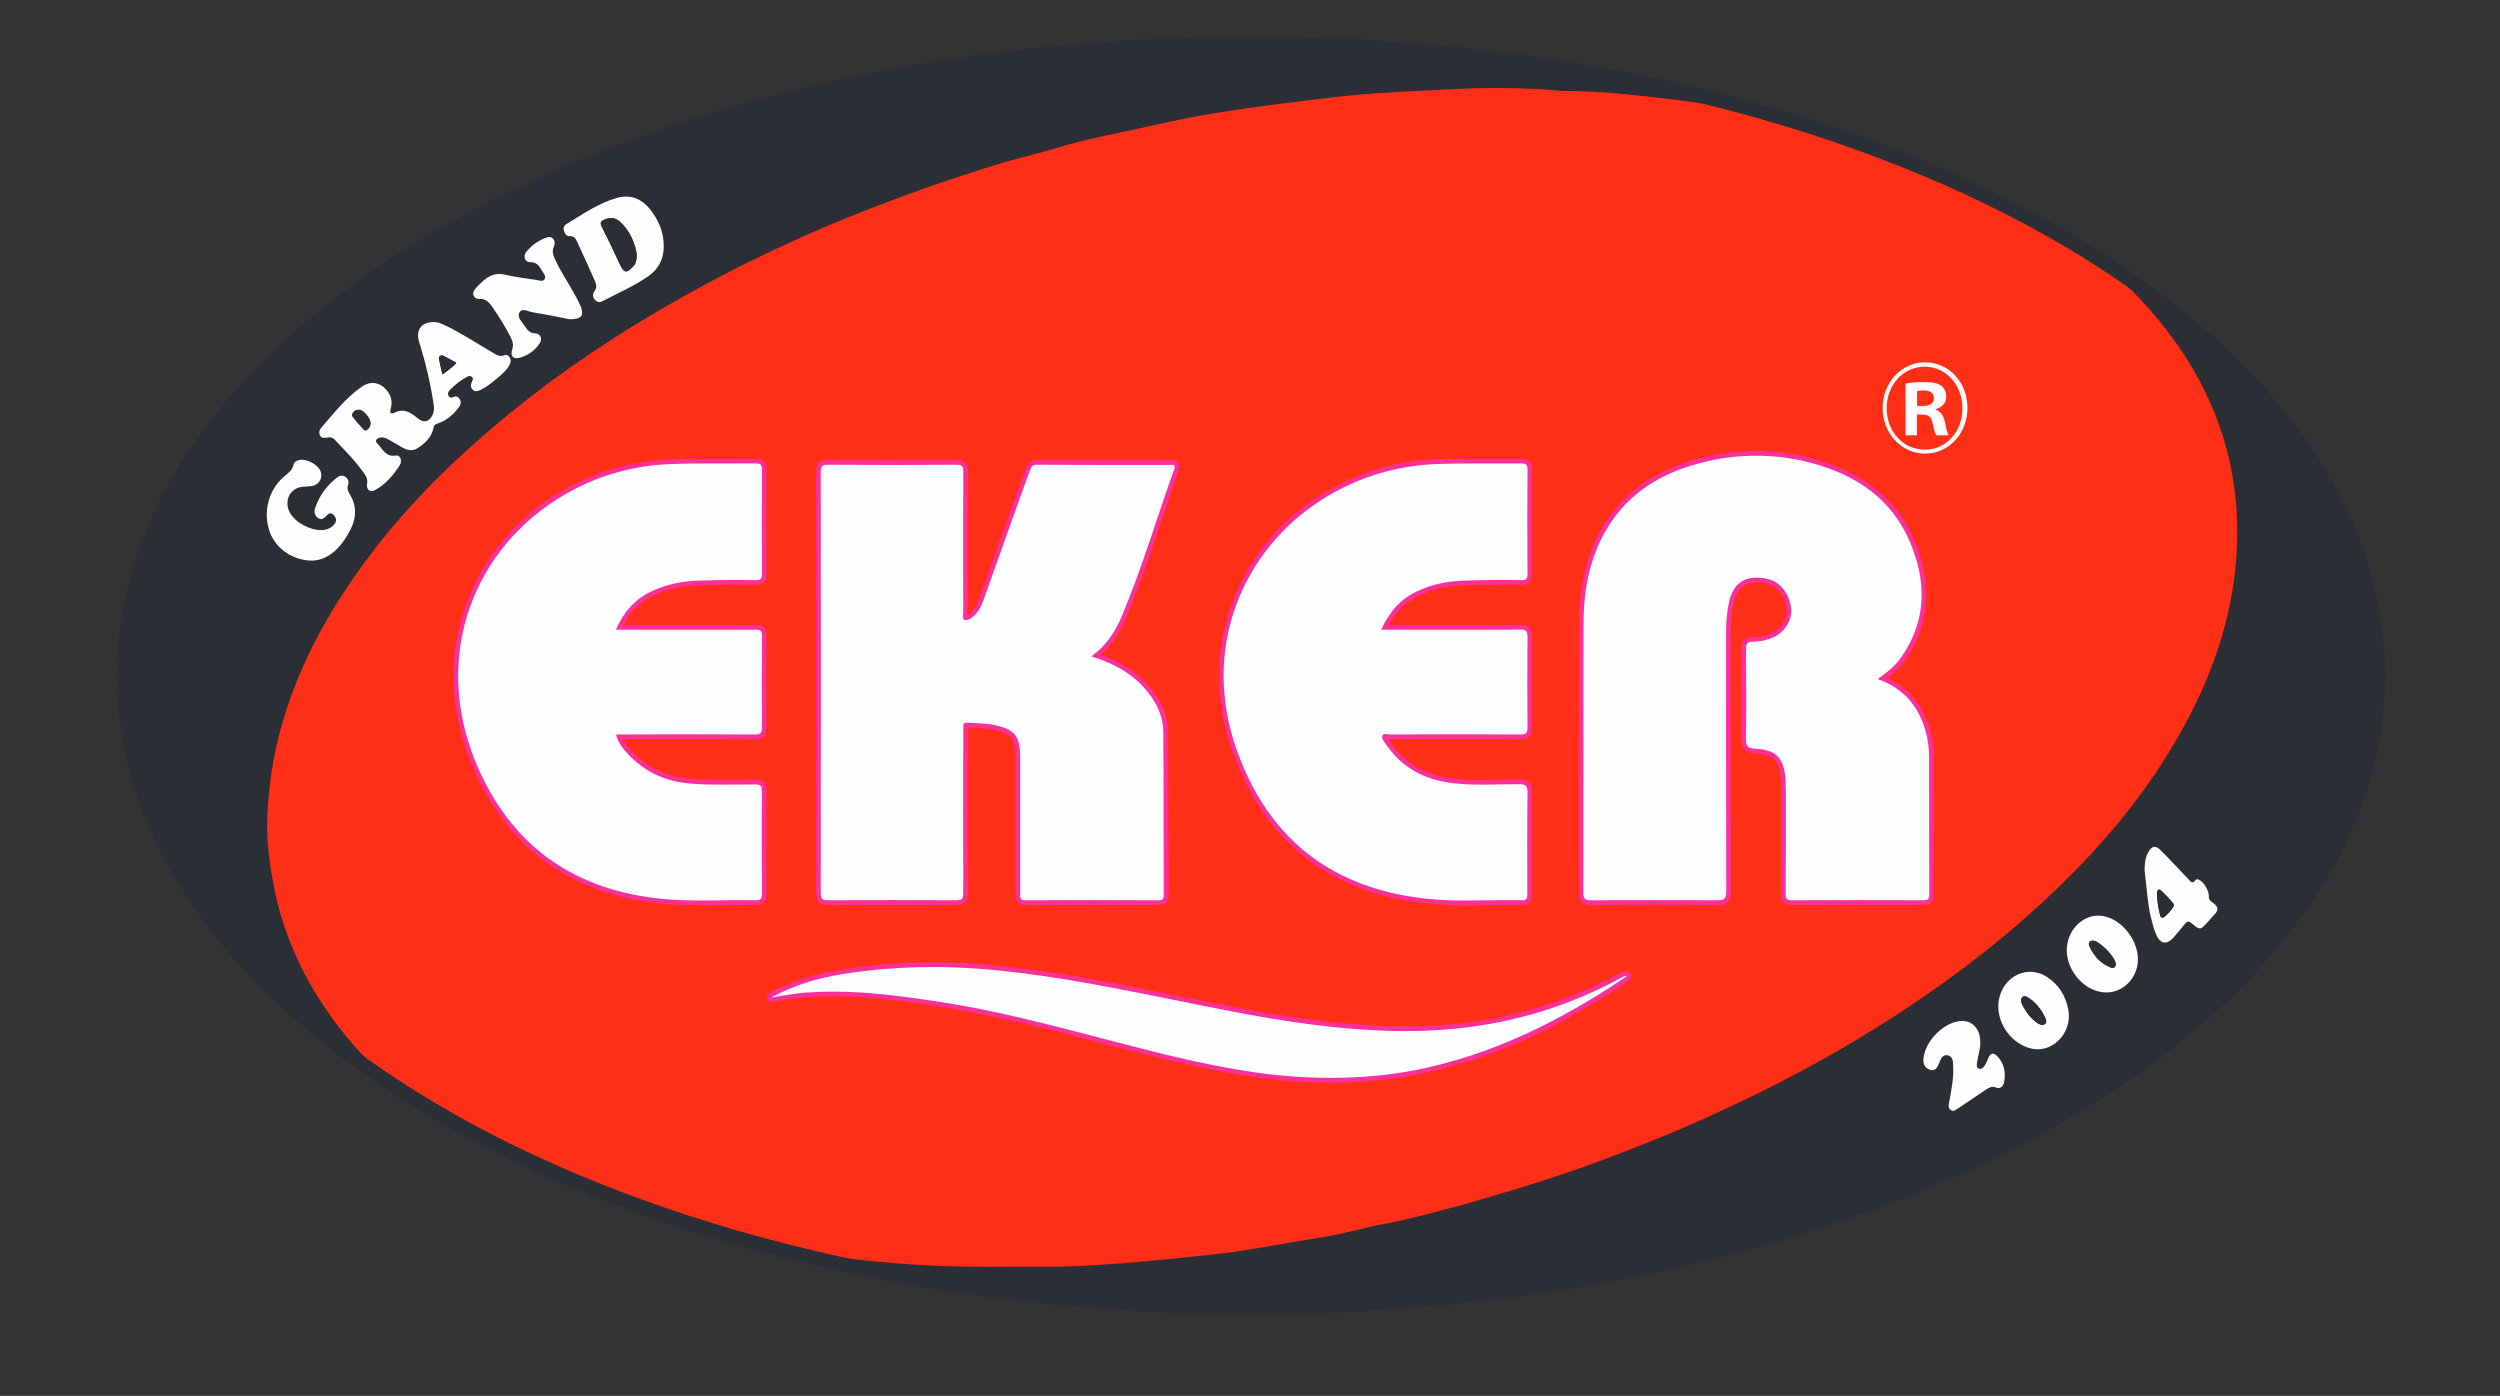
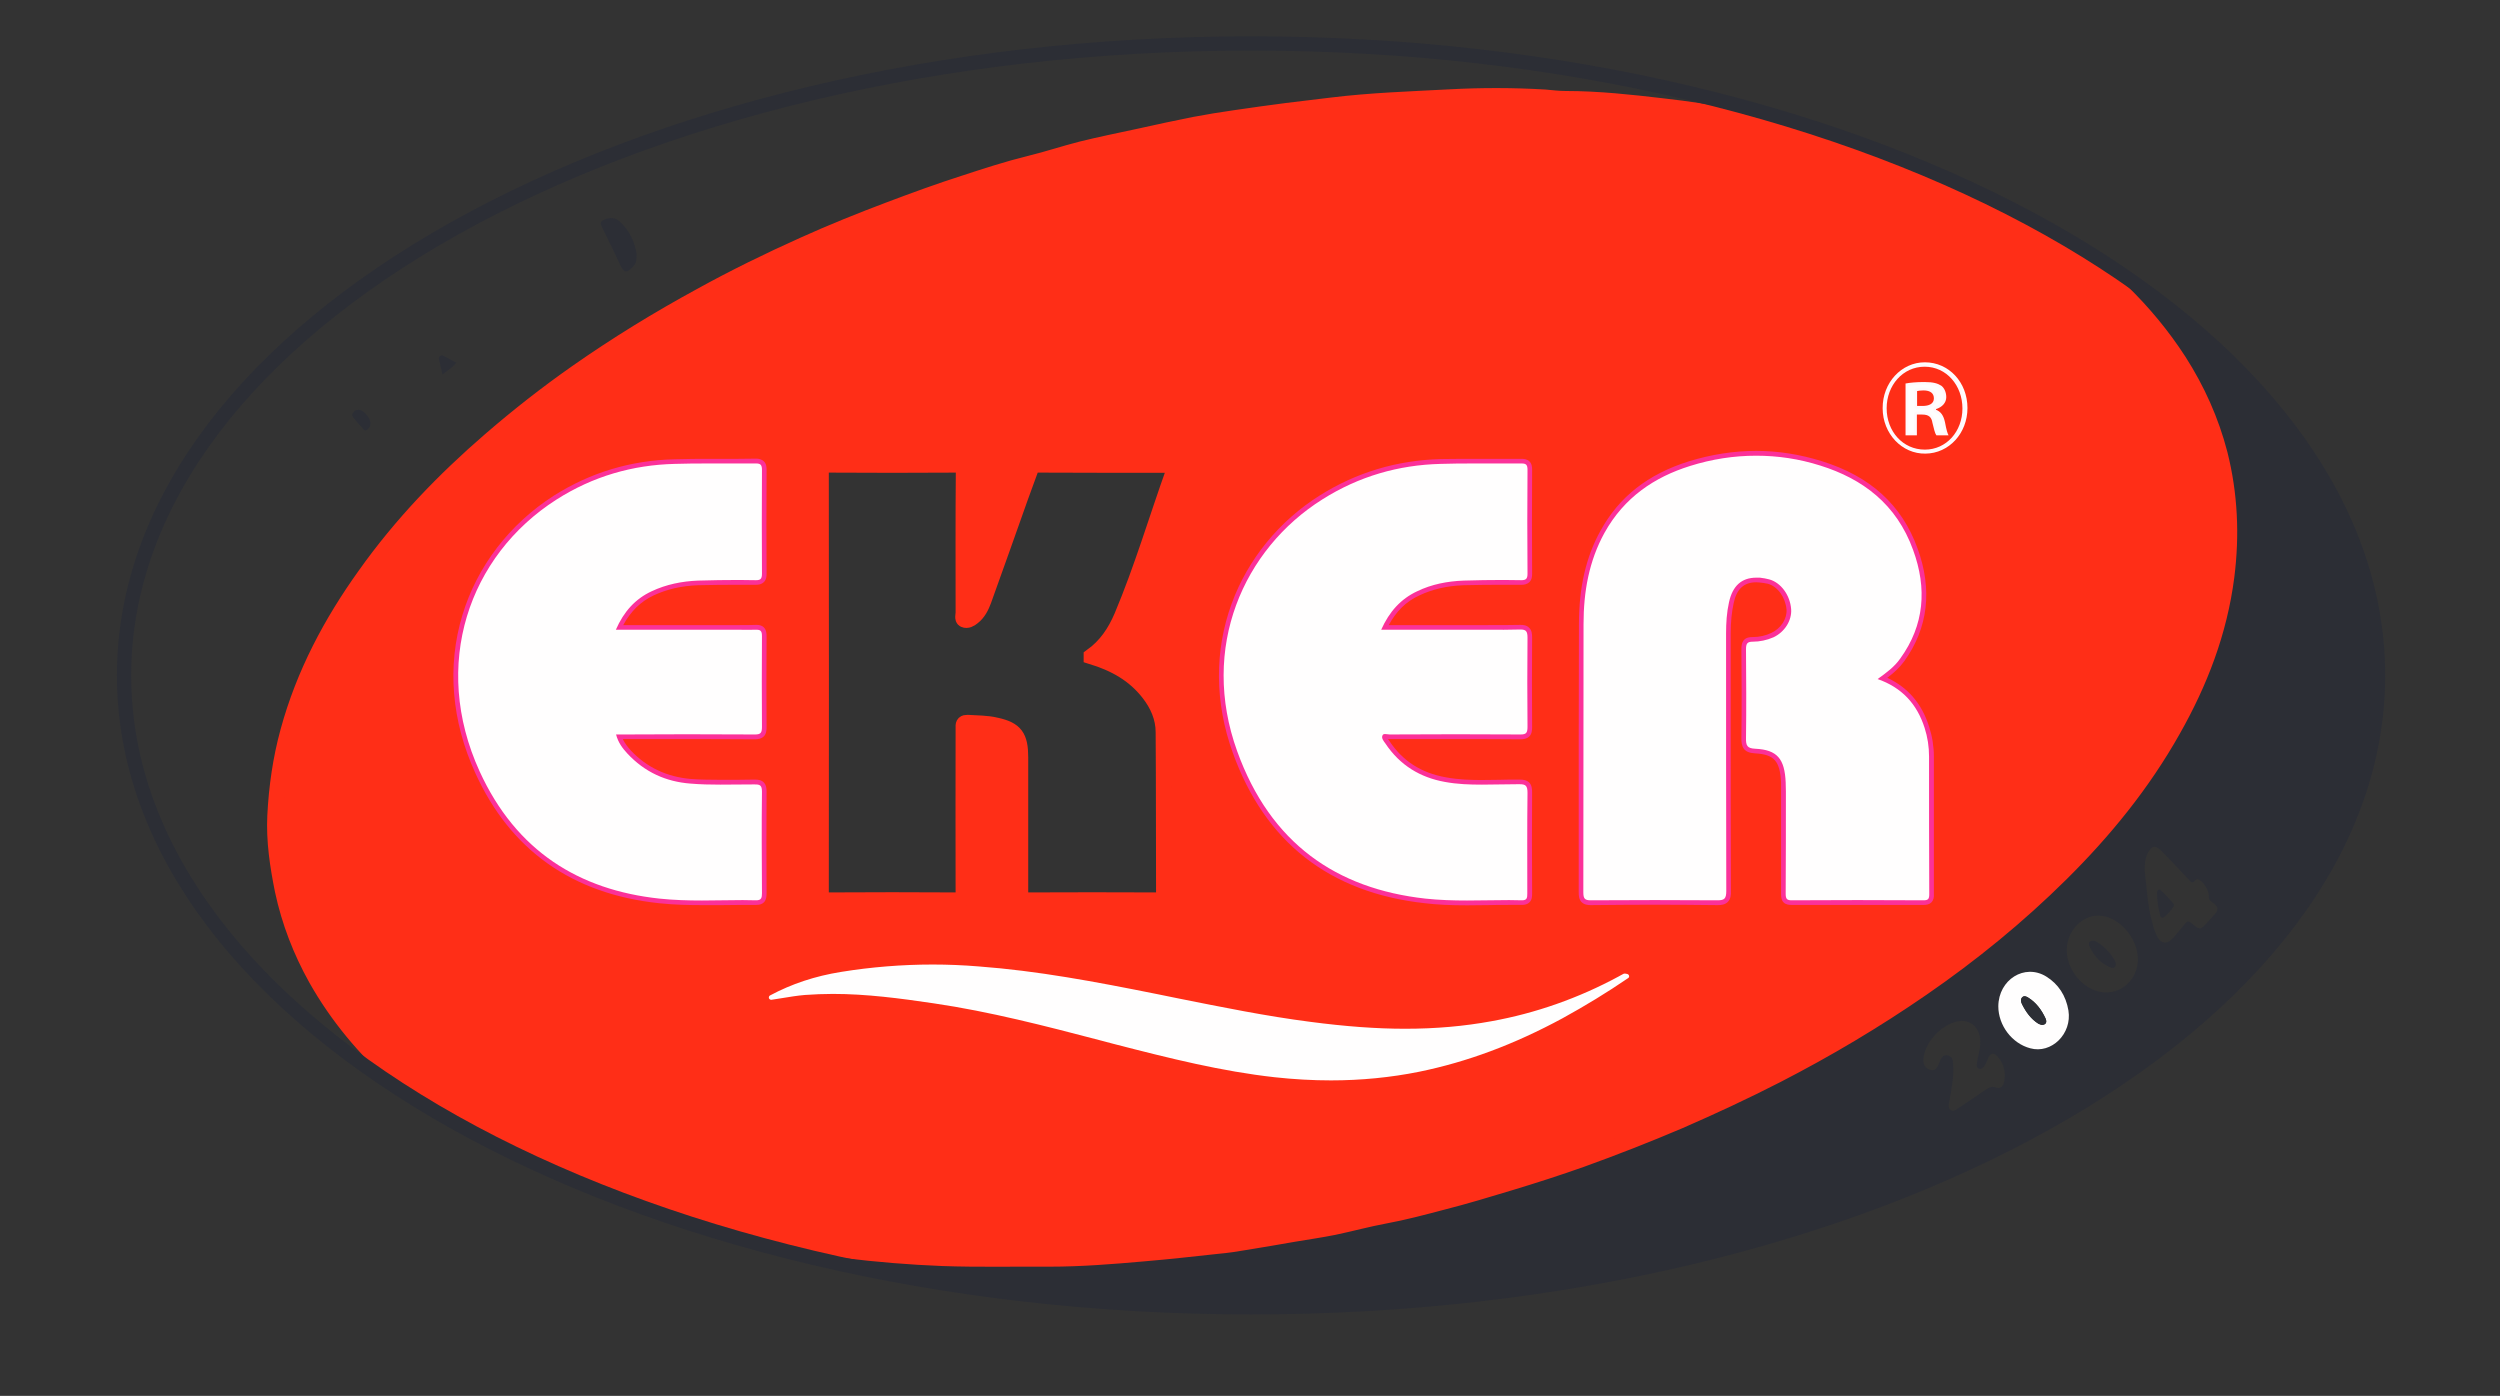
<svg xmlns="http://www.w3.org/2000/svg" version="1.2" viewBox="0 0 1191 665" width="1191" height="665">
  <rect x="0" y="0" width="1191" height="665" fill="#333333" stroke="none" />
  <title>eker logo-pdf</title>
  <defs>
    <clipPath clipPathUnits="userSpaceOnUse" id="cp1">
      <path d="m0 0h1191v665h-1191z" />
    </clipPath>
    <clipPath clipPathUnits="userSpaceOnUse" id="cp2">
      <path d="m59.12 321.75c0 166.26 240.37 301.03 536.88 301.03 296.51 0 536.88-134.77 536.88-301.03 0-166.25-240.37-301.03-536.88-301.03-296.51 0-536.88 134.78-536.88 301.03z" />
    </clipPath>
  </defs>
  <style>
		.s0 { fill: #fffefe } 
		.s1 { fill: #2c2e35 } 
		.s2 { fill: #ff2e17;stroke: #ff2e17;stroke-miterlimit:10;stroke-width: 7.5 } 
		.s3 { fill: #fb3199 } 
		.s4 { fill: #ff2e17 } 
		.s5 { fill: #fff9fc } 
		.s6 { fill: none;stroke: #2c2e35;stroke-miterlimit:10;stroke-width: 6.8 } 
	</style>
  <g id="Page 1" clip-path="url(#cp1)">
    <g id="Mask" clip-path="url(#cp2)">
      <path id="Path 2" class="s0" d="m573.2 625.2c-170.5 0-340.9 0-511.4 0.1-2.5 0-3.1-0.7-3.1-3.4q0.1-298.8 0-597.6c0-2.8 0.6-3.4 3.1-3.4 184.1 0.1 368.2 0.1 552.2 0.1-1 1.2-2.3 0.5-3.5 0.5-43.6-0.7-87.2 1.6-130.6 7-29.1 3.6-58.1 8.6-86.7 15.2-52.7 12.2-104.1 29.2-153.1 53.6-42.1 21-81.5 46.6-115.3 81.2-21.3 21.8-39.2 46.3-51.4 75.3-13.7 32.5-17.8 66.4-11.2 101.6 5.6 29.6 18.1 55.7 35 79.4 21.7 30.4 48.5 54.5 78 75.5 17.9 12.8 36.8 23.8 56 34.2 1.6 0 2.5 1.4 3.8 2 13.7 6.6 27.3 13.5 41.4 19.1 7.8 3 15.4 6.5 23.4 8.7 6 3 12.3 4.8 18.5 6.9 37.2 12.7 75.2 22.2 113.6 29.2 24.9 4.5 50 7.9 75.1 10.3 21.5 2 43 3.3 64.5 3.8 0.6 0 1.4-0.3 1.7 0.7zm45.6-604.2c170.9 0 341.8 0 512.7-0.1 2.6 0 3.2 0.6 3.2 3.4q-0.1 298.8 0 597.6c0 2.7-0.6 3.4-3.2 3.4-170.9-0.1-341.8-0.1-512.7-0.1 0.8-1.4 2-0.7 3.1-0.7 24.1-0.6 48.2-2.1 72.2-4.6 30.9-3.2 61.6-7.9 92.1-14.4 46.8-9.9 92.5-23.6 136.8-42.7 43.5-18.6 84.7-41.7 121.7-72.9 27.4-23.2 51.4-49.7 68.4-82.8 22.5-43.8 27.7-89.6 12.7-137.5-10.5-33.2-29.1-60.9-51.9-85.5-30.8-33.2-67-58.2-105.8-79.1-0.6-0.3-1.2-0.7-1.9-0.4-3.5-2-6.9-4.2-10.5-6-18.4-9.4-36.9-18.2-56.5-24.2-2.9-0.9-5.6-2.6-8.7-3.1-0.1-1.7-1.6-1.5-2.5-1.8-11.9-4-23.7-8.2-35.6-11.8-33.5-10.2-67.4-18-101.7-23.7q-36.1-6.1-72.5-9.2c-19.1-1.7-38.2-2.8-57.4-3.1-0.7 0-1.6 0.5-2-0.7z" />
      <path id="Path 3" fill-rule="evenodd" class="s1" d="m966.2 104.6c0.7-0.3 1.3 0.1 1.9 0.4 38.8 20.9 75 45.9 105.8 79.1 22.8 24.6 41.4 52.3 51.9 85.5 15 47.9 9.8 93.7-12.7 137.5-17 33.1-41 59.6-68.4 82.8-37 31.2-78.2 54.3-121.7 72.9-44.3 19.1-90 32.8-136.8 42.7-30.5 6.5-61.2 11.2-92.1 14.4-24 2.5-48.1 4-72.3 4.6-1 0-2.2-0.7-3 0.7h-6.8c-0.3-0.5-0.7-0.5-1.1-0.5q-14.6 0-29.1-0.1c-0.4 0-0.9 0.1-1.1 0.6h-7.5c-0.3-1-1.1-0.7-1.7-0.7-21.5-0.5-43-1.8-64.5-3.8-25.1-2.4-50.2-5.8-75.1-10.3-38.4-7-76.4-16.5-113.6-29.2-6.2-2.1-12.5-3.9-18.5-6.9 2.2 0.4 4.4 0.7 6.6 1.4 6.8 2.3 13.8 4.4 20.7 6.2 7.1 1.8 14.4 3 21.5 4.8 9.1 2.4 18.3 3.9 27.6 5.4 8.7 1.3 17.4 2.4 26.2 3.5 15.5 1.9 31.1 3.2 46.7 3.8 17 0.6 34 0.2 51 0.3 14.9 0 29.7-1.2 44.5-2.5 11.8-1 23.6-2.3 35.4-3.6 4.6-0.4 9.2-1.1 13.8-1.9 7.5-1.2 14.9-2.5 22.4-3.8 6.4-1.1 12.9-2 19.3-3.3 8.1-1.7 16.1-3.9 24.2-5.4 9.2-1.7 18.2-4.1 27.3-6.5 11-2.8 21.9-6.1 32.8-9.4 11.2-3.4 22.4-7 33.4-10.9 15.8-5.7 31.4-11.8 46.9-18.4 15.6-6.8 31.1-14 46.3-21.8 23.9-12.3 47-26 69.3-41.4 23.5-16.2 45.6-34.2 66.1-54.5 20.6-20.4 38.9-42.8 53.4-68.6 12.8-22.6 22.1-46.6 25.5-73.1 2.5-19.7 1.6-39.2-3.2-58.3-4.1-15.9-10.8-30.7-19.5-44.3-15.8-24.5-36.2-43.4-59.4-59.1-4.2-2.7-8.8-4.6-12.4-8.3zm55.5 310.1c0.5 4 0.9 8.5 1.4 12.9 0.4 3 0.8 6.1 1.5 9 0.7 2.9 1.4 5.9 2.6 8.6 2 4.6 5 5 8.2 1.5 1.9-2.2 3.9-4.5 5.7-6.8 1-1.1 1.6-1.2 2.8-0.2 4.3 3.6 4.3 3.5 8.1-0.7 1.1-1.1 2-2.4 3.1-3.5 1.8-1.8 1.7-3.4-0.3-5-1-0.9-2.6-1.4-2.5-3.3 0.2-2.8-2.5-7.2-4.9-8.2-0.6-0.3-1.1-0.1-1.5 0.3-1.4 2-2.3 0.7-3.4-0.5-4.3-4.5-8.5-9.1-12.9-13.5-2.7-2.8-4.6-2.4-6.4 1.1-1.2 2.4-1.5 5.1-1.5 8.3zm-3.2 42.5c0.1-10.4-9.2-20.8-18.6-21-8.2-0.1-15.1 7.2-15.3 16.2-0.1 10.4 8.9 20.3 18.6 20.4 8.3 0.2 15.2-6.9 15.3-15.6zm-66.5 22.2c0 9.1 6.5 17.7 15.2 20 10.1 2.8 20-6.9 18.2-18-1.2-7.1-4.8-12.6-10.6-16.2-10.3-6.3-22.7 1.5-22.8 14.2zm-8.6 17.2c0.1-6.3-3.8-10.6-9.4-10.2-7.8 0.6-16.6 9.2-17.6 17.4-0.4 2.6 0.3 4.9 2.9 5.8 2.6 0.9 3.6-0.9 4.5-3.1 0.8-2 1.6-4.4 4.3-3.7 2.5 0.7 2.3 3.3 2.4 5.4 0.3 5.5-0.9 10.9-1.8 16.3-0.3 1.5-0.9 3.2 0.6 4.3 1.4 1 2.6-0.2 3.7-0.9 4.4-2.9 8.8-5.9 13.2-8.9 1.5-0.9 2.8-1.7 4.7-0.9 2.2 0.9 3.5-0.8 3.9-2.9 0.8-4.4-0.1-8.5-3.1-11.8-2-2.2-3.5-1.8-4.6 0.9-0.5 1.1-0.9 2.2-1.5 3.2-0.7 1-1.6 2.1-2.8 1.6-1.4-0.5-1.1-2-0.9-3.2 0.4-3.1 1.6-6.1 1.5-9.3z" />
-       <path id="Path 4" fill-rule="evenodd" class="s1" d="m618.8 21c0.4 1.2 1.3 0.7 2 0.7 19.2 0.3 38.3 1.4 57.4 3.1q36.4 3.1 72.5 9.2c34.3 5.7 68.2 13.5 101.7 23.7 11.9 3.6 23.7 7.8 35.6 11.8 0.9 0.3 2.4 0.1 2.5 1.8-1.2-0.3-2.5-0.4-3.6-0.8-11.5-4.2-23.4-6.9-35.2-9.7-8.4-2-16.8-3.4-25.3-5-11.3-2.2-22.7-3.9-34.2-5.2-15.4-1.8-30.8-3.5-46.4-3.5-3.2 0-6.5-0.4-9.8-0.7-15.1-0.9-30.2-0.9-45.2-0.1-18.8 1-37.6 1.6-56.3 3.9-7.1 0.9-14.3 1.7-21.5 2.6q-12.3 1.6-24.5 3.4c-6.5 0.9-13 2-19.4 3.2-8.7 1.7-17.3 3.6-25.9 5.5-9.3 2-18.7 3.9-28 6.2-8.2 2.1-16.3 4.8-24.5 6.8-10.6 2.6-21 6-31.4 9.4-11.9 3.8-23.6 8.1-35.3 12.5-13.8 5.2-27.5 10.7-41 16.8-16.7 7.5-33.1 15.5-49.2 24.4-20.2 11-39.8 23-58.8 36.3-14.3 10-28.1 20.8-41.4 32.3-22.1 19.1-42.4 40.1-59.7 64.5-16.1 22.5-29.1 46.8-36.6 74.3-3.6 13.1-5.5 26.5-6.2 40.1-0.6 12 1.2 23.9 3.6 35.8 3.2 14.9 8.6 28.8 15.9 41.9 10.2 18.1 23.2 33.5 38.3 47 12.7 11.2 26.3 20.9 40.8 29.3 0.8 0.4 1.7 0.6 1.5 2-19.2-10.4-38.1-21.4-56-34.2-29.5-21-56.3-45.1-78-75.5-16.9-23.7-29.4-49.8-35-79.4-6.6-35.2-2.5-69.1 11.2-101.6 12.2-29 30.1-53.5 51.4-75.3 33.8-34.6 73.2-60.2 115.3-81.2 49.1-24.4 100.4-41.4 153.1-53.6 28.6-6.6 57.6-11.6 86.7-15.2 43.4-5.4 87-7.7 130.6-7 1.2 0 2.5 0.7 3.5-0.5zm-347.4 131.1c5.7 0 6.9-1.8 5.3-6-0.7-1.9-1.7-3.7-2.7-5.4-3.1-5.8-6.8-11.2-9.6-17.2-0.9-2-1.5-3.8-0.4-6.2 1.1-2.4-0.8-5-3.1-4.3-4 1.2-7.4 3.7-10.1 7-1.7 2-0.6 5 1.7 4.9 3.3-0.2 4.6 1.9 5.9 4.4 0.6 1.1 1.8 2.2 1.1 3.6-0.9 1.5-2.5 0.7-3.8 0.5-5.1-0.8-10.3-1.4-15.4-2.6-6.2-1.4-10 2.7-13.8 6.7-2 2.3-0.8 5.1 2.1 4.9 2.7-0.1 4.2 1.4 5.6 3.3 3.4 4.8 6.5 9.7 9.1 15 0.9 1.8 1.5 3.5 0.8 5.8-1 3 0.4 4.7 3.2 4 4-1 7.4-3.3 9.8-6.8 1.5-2.3 0.4-4.8-2.2-4.9-2.3-0.1-3.6-1.5-4.6-3.2-1.4-2.1-4.2-4.3-2.8-6.8 1.3-2.2 4.3-0.4 6.4 0 6.3 1 12.7 2.3 17.5 3.3zm44.8-34.2c0.1-6.6-1.9-11.6-4.9-16.1-4.2-6.3-9.9-9.5-17.1-7.6-8.8 2.4-16.4 7.8-24.3 12.5-1 0.6-1.7 1.8-1.2 3.1 0.4 1.5 1.1 2.8 2.8 2.7 1.9-0.1 2.9 1.2 3.6 2.8 2.8 6.1 5.5 12.2 8.3 18.3 0.8 1.8 1.1 3.4-0.1 5.1-0.9 1.3-1 2.8 0.1 4 1 1.2 2.2 1.5 3.6 0.8 7.4-3.9 15.1-7.2 22-12 4.9-3.4 7.2-8.3 7.2-13.6zm-160.3 90.6c1.2-0.4 2.5-0.2 3.6 0.9 5 5.3 10.2 10.4 14.4 16.6 0.9 1.3 1.3 2.5 1 4.3-0.5 3 1.4 4.5 3.9 3.1 4.9-2.7 8.7-7 11.7-11.9 1.4-2.1 0.1-4.9-2-4.5-4.6 0.9-6.2-3.1-8.7-5.7-1.5-1.4-0.3-2.3 1-2.8 1.4-0.4 2.8 0 4 0.7 2.4 1.3 4.7 2.8 7.2 4.1 2.3 1.3 4.8 1.7 7.1 0.1 3.5-2.3 6.6-5.2 7.6-9.8 0.2-1.3 0.8-1.5 1.9-1.9 4.1-1.3 7.4-4.1 10.1-7.7 0.8-1.1 1.1-2.5 0.4-3.7-0.6-1.3-1.7-1.8-3.2-1.1-0.8 0.4-1.8 0.4-2.3-0.8-0.5-1.2 0.2-2.1 1-2.8 2.3-2.5 5-4.5 7.9-6.1 0.7-0.4 1.6-0.6 2.3 0 0.9 0.7 0.5 1.5 0.1 2.2-0.7 1.5-0.9 2.8 0.4 4 1.3 1.2 2.7 0.5 3.8 0 3-1.5 5.7-3.7 8.2-5.9 2-1.7 4.2-3.4 5.5-5.9 0.6-1.2 0.8-2.4 0.2-3.5-0.6-1-1.6-1.6-2.7-1.2-2.2 1-3.9-0.2-5.7-1.3-7.3-4.3-14.4-9-22.1-12.7-2.3-1.1-4.6-2.1-7.2-1.7-5.1 0.6-7.2 4.4-5.6 9.5 3.1 9.9 5.5 20 7 30.4 0.4 2.6-0.6 5.1-2.2 6.5-2 1.7-4.2 0.5-6.2-1.2-3-2.5-6.3-4.2-10.3-2.1-1.5 0.8-2.5 0.3-1.9-1.7 1.4-4.5-0.2-7.9-3.5-10.6-3.4-2.7-7.2-2.3-10.5 0.1-7.3 5.2-13 12.4-18.9 19.2-0.8 1-1.5 2.3-0.8 3.7 0.8 1.6 2.1 1.3 3.5 1.2zm-7.1 58.6c8.1-0.4 14-6.5 18.4-15.1 2.8-5.6 2.7-11.2-0.5-16.6-0.8-1.4-1.5-2.7-0.9-4.4 0.6-1.4 0.2-2.7-0.9-3.6-1.3-1.1-2.8-1-4.1 0-5 3.7-8.6 8.6-10.6 14.7-0.6 1.6-0.4 3.4 1.2 4.6 1.6 1.1 2.9 0.4 4-0.8 1.3-1.4 2.5-2.1 3.9-0.2 1.5 1.9 0.8 3.3-0.6 4.7q-1.6 1.5-3.6 1.9c-5.5 1.3-14-2.8-16.9-7.9-3.2-5.6-0.1-12 6-12.5 1.7-0.2 3.4-0.1 5-0.5 3.3-0.9 4.8-4.5 3.4-7.4-1.5-2.9-6.6-5.5-9.7-4.9-1.3 0.2-2.7 0.7-2.9 2.1-0.6 3-2.8 4.3-4.8 5.9-7.1 6.3-9.9 16.6-6.9 25.7 2.7 8.2 10.7 14.2 20.5 14.3z" />
      <path id="Path 5" fill-rule="evenodd" class="s2" d="m231.2 544.5c0.2-1.4-0.7-1.6-1.5-2-14.5-8.4-28.1-18.1-40.8-29.3-15.1-13.5-28.1-28.9-38.3-47-7.3-13.1-12.7-27-15.9-41.9-2.4-11.9-4.2-23.8-3.6-35.8 0.7-13.6 2.6-27 6.2-40.1 7.5-27.5 20.5-51.8 36.6-74.3 17.3-24.4 37.6-45.4 59.7-64.5 13.3-11.5 27.1-22.3 41.4-32.3 19-13.3 38.6-25.3 58.8-36.3 16.1-8.9 32.5-16.9 49.2-24.4 13.5-6.1 27.2-11.6 41-16.8 11.7-4.4 23.4-8.7 35.3-12.5 10.4-3.4 20.8-6.8 31.4-9.4 8.2-2 16.3-4.7 24.5-6.8 9.3-2.3 18.7-4.2 28-6.2 8.6-1.9 17.2-3.8 25.9-5.5 6.4-1.2 12.9-2.3 19.4-3.2q12.2-1.8 24.5-3.4c7.2-0.9 14.4-1.7 21.5-2.6 18.7-2.3 37.5-2.9 56.3-3.9 15-0.8 30.1-0.8 45.2 0.1 3.3 0.3 6.6 0.7 9.8 0.7 15.6 0 31 1.7 46.4 3.5 11.5 1.3 22.9 3 34.2 5.2 8.5 1.6 16.9 3 25.3 5 11.8 2.8 23.7 5.5 35.2 9.7 1.1 0.4 2.4 0.5 3.6 0.8 3.1 0.5 5.8 2.2 8.7 3.1 19.6 6 38.1 14.8 56.5 24.2 3.6 1.8 7 4 10.5 6 3.6 3.7 8.2 5.6 12.4 8.3 23.2 15.7 43.6 34.7 59.4 59.1 8.7 13.6 15.4 28.4 19.5 44.3 4.8 19.1 5.7 38.6 3.2 58.3-3.4 26.5-12.7 50.5-25.5 73.1-14.5 25.8-32.8 48.2-53.4 68.6-20.5 20.3-42.6 38.3-66.1 54.5-22.3 15.4-45.4 29.1-69.3 41.4-15.2 7.8-30.7 15-46.3 21.8-15.5 6.6-31.1 12.7-46.9 18.4-11 3.9-22.2 7.5-33.4 10.9-10.9 3.3-21.8 6.6-32.8 9.4-9.1 2.4-18.1 4.8-27.3 6.5-8.1 1.5-16.1 3.7-24.2 5.4-6.4 1.3-12.9 2.2-19.3 3.3-7.5 1.3-14.9 2.6-22.4 3.8-4.6 0.8-9.2 1.5-13.8 1.9-11.8 1.3-23.6 2.6-35.4 3.6-14.8 1.3-29.6 2.5-44.5 2.5-17-0.1-34 0.3-51-0.3-15.6-0.6-31.2-1.9-46.7-3.8-8.8-1.1-17.5-2.2-26.2-3.5-9.3-1.5-18.5-3-27.6-5.4-7.1-1.8-14.4-3-21.5-4.8q-10.4-2.7-20.7-6.2c-2.2-0.7-4.4-1-6.6-1.4-8-2.2-15.6-5.7-23.4-8.7-14.1-5.6-27.7-12.5-41.4-19.1-1.3-0.6-2.2-2-3.8-2zm136.2-69.3c5.3-0.8 10.7-1.8 16-2.3 20.7-1.7 41.3 1 61.7 4 29 4.2 57.3 11.9 85.7 19.3 25.3 6.6 50.6 13 76.6 15.9 22.9 2.5 45.7 1.9 68.4-2.6 23.8-4.9 46.4-13.7 68-25.4 10.6-5.7 20.9-12 31.2-19-0.6-0.1-0.9-0.2-1.1-0.1-0.7 0.3-1.4 0.7-2.1 1.1-19.3 10.4-39.6 17.6-61 21.5-28.9 5.3-57.8 4.1-86.7 0.4-24.5-3.2-48.7-8.4-73-13.3-28.2-5.6-56.4-11.1-85-13.2-21.8-1.6-43.5-0.9-65.1 2.6-11.6 1.9-22.8 5.3-33.6 11.1zm-74-175.2c3.8-8.7 9.3-14.7 17-18.3 7-3.3 14.5-4.8 22.1-5.1 9.2-0.3 18.4-0.3 27.6-0.2 2.1 0 2.9-0.5 2.9-3.1-0.1-16.4-0.1-32.9 0-49.4 0-2.3-0.5-3.1-2.8-3.1-12.9 0.1-25.9-0.2-38.8 0.2-20 0.5-38.9 5.9-56.3 17-41.8 26.7-59.8 78.7-36.6 129.5 17.4 38 47.4 56.5 85.7 60.6 15.2 1.6 30.6 0.5 45.9 0.8 2.6 0.1 2.9-1.1 2.9-3.4-0.1-16.1-0.2-32.2 0-48.3 0-3.2-1-3.5-3.5-3.5-10.2-0.1-20.4 0.4-30.6-0.4-11.6-0.9-21.7-5.4-30-14.3-2.3-2.5-4.4-5.2-5.4-9.1h3.9c20.7 0 41.5-0.1 62.2 0 2.8 0 3.4-0.8 3.4-3.6-0.1-14.4-0.1-28.8 0-43.2 0-2.4-0.5-3.2-2.8-3.1-6.6 0.1-13.2 0-19.8 0zm364.7 0c3.9-8.7 9.4-14.7 17.1-18.3 7-3.4 14.5-4.8 22.1-5.1 9.2-0.3 18.4-0.3 27.6-0.2 2.1 0 2.9-0.7 2.8-3.1q-0.1-24.7 0-49.5c0.1-2.4-0.6-3-2.9-3-12.8 0.1-25.6-0.2-38.4 0.2-20 0.5-38.9 5.9-56.3 16.9-37.7 23.7-58.4 70.7-40.6 120 15.8 43.8 47.2 65.5 89.7 70.2 15.2 1.7 30.6 0.5 45.9 0.8 2.5 0.1 2.6-1.2 2.6-3.3 0-16-0.1-32 0.1-47.9 0-3.3-0.8-4.1-3.8-4.1-11.9-0.1-23.8 1-35.6-1.1-11.6-2.1-21.3-7.8-28.3-18.3-0.8-1.1-2-2.5-1.4-3.8 0.5-1.3 2.2-0.5 3.4-0.5 20.8-0.1 41.5-0.1 62.3 0 2.6 0 3.4-0.7 3.4-3.6q-0.3-21.2 0-42.5c0-2.9-0.6-3.9-3.5-3.9-11.4 0.2-22.7 0.1-34.1 0.1zm236.5 23.5c4.3-3.1 8-5.8 10.8-9.8 11.5-15.9 12.8-33.4 6.1-51.7-7.9-21.9-24.1-33.9-44.2-40.2-20.6-6.5-41.5-6.2-62.1 0.2-16.9 5.3-31.3 14.9-40.7 31.8-7.4 13.4-10 28.1-10 43.5 0 42.6 0 85.2-0.1 127.8 0 3 0.7 3.8 3.6 3.8 20.1-0.1 40.1-0.1 60.2 0 3.3 0.1 4.3-0.6 4.3-4.4-0.1-40.9-0.1-81.8-0.1-122.7 0-5 0.3-10 1.4-14.9 1.8-8.4 6.7-12.3 14.7-11.7 1.5 0.2 3 0.4 4.4 0.8 5.6 1.5 10 7.5 10.5 14.2 0.4 5.4-3.1 10.9-8.4 13.4-3.2 1.4-6.5 2.1-9.9 2.1-2.7 0-3.2 1-3.2 3.7 0.2 14 0.2 28 0 42.1-0.1 3.8 0.6 5 4.4 5.2 10.5 0.5 14 4.8 14.5 16q0.1 2.2 0.1 4.4c0 16.3 0 32.5-0.1 48.7 0 2.4 0.6 3.1 2.8 3.1q31.5-0.1 63 0c2.1 0 2.6-0.7 2.6-2.9-0.1-21.9-0.1-43.7-0.1-65.6q0-7-2.1-13.6c-3.7-11.6-11-19.3-22.4-23.3zm-374.6-10.8c7-5 11.3-11.6 14.5-19.1 9.6-22.8 16.6-46.6 24.9-69.8 1.1-2.9-0.9-2.3-2.3-2.3-20.9 0-41.9 0-62.9-0.1-1.9 0-2.8 0.7-3.4 2.6-1.5 4.2-3.1 8.4-4.6 12.6-5.8 16.5-11.7 32.9-17.6 49.4-1.1 3-2.6 6-5.2 8-1.2 1-2.7 1.8-4 1.2-1-0.4-0.4-2.2-0.4-3.4 0-22.3-0.1-44.7 0.1-67 0-2.8-0.7-3.4-3.2-3.4q-30.8 0.2-61.6 0c-2.6 0-3.2 0.8-3.2 3.5q0.1 100.2 0 200.3c0 2.9 0.7 3.7 3.4 3.7q30.6-0.2 61.2 0c2.8 0 3.4-0.8 3.3-3.6-0.1-25.5 0-51.1 0-76.6 0-0.8 0-1.7 0-2.5-0.1-1.5 0.5-1.9 1.8-1.9 4.6 0.3 9.3 0.2 13.8 1.3 9.1 2 11.5 5.3 11.5 15.3q0 32.3 0 64.5c0 1.7-0.5 3.5 2.4 3.5 21.2-0.1 42.4-0.1 63.6 0 1.7 0 2.4-0.5 2.4-2.5-0.1-25.8 0-51.7-0.2-77.6 0-7-2.8-13.2-7-18.6-7-9-16.2-14.1-27.3-17.5zm377-118.2c0 12.1 9.2 21.8 20.4 21.6 11.2-0.1 20-9.7 20-21.7 0-12.3-8.9-21.8-20.3-21.8-11.2 0-20.2 9.8-20.1 21.9z" />
      <path id="Path 6" fill-rule="evenodd" class="s0" d="m952 479.4c0.1-12.7 12.5-20.5 22.8-14.2 5.8 3.6 9.4 9.1 10.6 16.2 1.8 11.1-8.1 20.8-18.2 18-8.7-2.3-15.2-10.9-15.2-20zm20.8 8.9c2.3-0.2 2.3-1.7 1.7-3.1-1.9-4.1-4.5-7.6-8.2-9.9-0.8-0.5-1.9-1.1-2.8-0.3-1.1 1-0.7 2.4-0.2 3.4 1.9 3.8 4.3 7.1 7.8 9.3 0.6 0.3 1.3 0.5 1.7 0.6z" />
-       <path id="Path 7" fill-rule="evenodd" class="s0" d="m1018.5 457.2c-0.1 8.7-7 15.8-15.3 15.6-9.7-0.1-18.7-10-18.6-20.4 0.2-9 7.1-16.3 15.3-16.2 9.4 0.2 18.7 10.6 18.6 21zm-10.5 2.2c-0.1-3.4-8-11.4-11-11.3-1.6 0.1-2.3 1.2-1.6 2.7 2.2 4.8 5.5 8.3 10.1 10.1 1.4 0.6 2.4-0.1 2.5-1.5zm13.7-44.7c0-3.2 0.3-5.9 1.5-8.3 1.8-3.5 3.7-3.9 6.4-1.1 4.4 4.4 8.6 9 12.9 13.5 1.1 1.2 2 2.5 3.4 0.5 0.4-0.4 0.9-0.6 1.5-0.3 2.4 1 5.1 5.4 4.9 8.2-0.1 1.9 1.5 2.4 2.5 3.3 2 1.6 2.1 3.2 0.3 5-1.1 1.1-2 2.4-3.1 3.5-3.8 4.2-3.8 4.3-8.1 0.7-1.2-1-1.8-0.9-2.8 0.2-1.8 2.3-3.8 4.6-5.7 6.8-3.2 3.5-6.2 3.1-8.2-1.5-1.2-2.7-1.9-5.7-2.6-8.6-0.7-2.9-1.1-6-1.5-9-0.5-4.4-0.9-8.9-1.4-12.9zm7.3 9.1c-1.2 0-1.4 0.8-1.4 1.5 0 3.7 0.6 7.3 1.5 10.8 0.2 0.7 0.5 1.1 1.1 1.1 1.1 0.1 5.6-5 5.5-6.1 0-0.8-6.3-7.2-6.7-7.3zm-85.6 72.8c0.1 3.2-1.1 6.2-1.5 9.3-0.2 1.2-0.5 2.7 0.9 3.2 1.2 0.5 2.1-0.6 2.8-1.6 0.6-1 1-2.1 1.5-3.2 1.1-2.7 2.6-3.1 4.6-0.9 3 3.3 3.9 7.4 3.1 11.8-0.3 2.1-1.7 3.8-3.9 2.9-1.9-0.8-3.2 0-4.7 0.9-4.4 3-8.8 6-13.2 8.9-1.1 0.7-2.3 1.9-3.7 0.9-1.5-1.1-0.9-2.8-0.6-4.3 0.9-5.4 2.1-10.8 1.8-16.3-0.1-2.1 0.1-4.7-2.4-5.4-2.7-0.7-3.5 1.7-4.3 3.7-0.9 2.2-1.9 4-4.5 3.1-2.6-0.9-3.3-3.2-2.9-5.8 1-8.2 9.8-16.8 17.6-17.4 5.6-0.4 9.5 3.9 9.4 10.2zm-787.6-288.1c-1.4 0.1-2.7 0.4-3.4-1.2-0.7-1.4-0.1-2.7 0.8-3.7 5.9-6.8 11.5-14 18.9-19.2 3.3-2.4 7-2.8 10.5-0.1 3.2 2.7 4.8 6.1 3.5 10.6-0.6 2 0.3 2.5 1.9 1.7 3.9-2.1 7.2-0.4 10.3 2.1 1.9 1.7 4.1 2.9 6.1 1.2 1.7-1.4 2.6-3.9 2.3-6.5-1.5-10.4-3.9-20.5-7-30.4-1.6-5.1 0.4-8.9 5.6-9.5 2.6-0.4 4.9 0.6 7.2 1.7 7.6 3.7 14.7 8.4 22.1 12.7 1.7 1.1 3.5 2.3 5.7 1.3 1.1-0.4 2.1 0.2 2.6 1.2 0.6 1.1 0.4 2.3-0.2 3.5-1.3 2.5-3.4 4.2-5.4 5.9-2.6 2.2-5.2 4.4-8.2 5.9-1.2 0.5-2.6 1.2-3.8 0-1.3-1.2-1.1-2.5-0.4-4 0.3-0.7 0.7-1.5-0.1-2.2-0.8-0.6-1.6-0.4-2.3 0-2.9 1.6-5.6 3.6-8 6.1-0.7 0.7-1.4 1.6-0.9 2.8 0.5 1.2 1.4 1.2 2.3 0.8 1.4-0.7 2.5-0.2 3.2 1.1 0.7 1.2 0.4 2.6-0.5 3.7-2.7 3.6-5.9 6.4-10 7.7-1.1 0.4-1.7 0.6-2 1.9-0.9 4.6-4 7.5-7.5 9.8-2.4 1.6-4.8 1.2-7.2-0.1-2.4-1.3-4.7-2.8-7.2-4.1-1.2-0.7-2.5-1.1-3.9-0.7-1.3 0.5-2.5 1.4-1 2.8 2.5 2.6 4 6.6 8.7 5.7 2.1-0.4 3.3 2.4 2 4.5-3.1 4.9-6.8 9.2-11.7 11.9-2.6 1.4-4.4-0.1-3.9-3.1 0.3-1.8-0.2-3-1.1-4.3-4.2-6.2-9.4-11.3-14.4-16.6-1-1.1-2.3-1.3-3.6-0.9zm15.1-13.3q-1.9 0-2.9 1.6c-0.7 1.3 0.3 2 0.9 2.8q1.6 2.1 3.5 4c0.6 0.6 1.1 2 2.4 1.2 0.9-0.6 1.6-1.6 1.7-2.9 0.2-2.5-3.3-6.7-5.6-6.7zm39.9-16.8c2.4-1.9 4.7-3.3 6.6-5.6-1.8-0.9-3.3-1.8-4.8-2.6-1-0.5-2.1-1.4-3.1-0.5-0.8 0.8-0.2 2 0 3.1 0.4 1.7 0.8 3.5 1.3 5.6zm105.4-60.5c-0.1 5.3-2.4 10.2-7.2 13.6-6.9 4.8-14.6 8.1-22 12-1.4 0.7-2.7 0.4-3.7-0.8-1-1.2-1-2.7-0.1-4 1.3-1.7 0.9-3.3 0.1-5.1-2.7-6.1-5.5-12.2-8.3-18.3-0.7-1.6-1.6-2.9-3.6-2.8-1.6 0.1-2.3-1.2-2.8-2.7-0.4-1.3 0.3-2.5 1.3-3.1 7.8-4.7 15.5-10.1 24.3-12.5 7.2-1.9 12.9 1.3 17 7.6 3.1 4.5 5.1 9.5 5 16.1zm-12.9 3.1c-0.9-5.7-3.4-11.3-8.2-15.6-2.1-1.8-4.6-1.9-7.1-0.8-1.5 0.6-2.4 1.3-1.3 3.4 3 6 5.9 12 8.7 18.1 2 4.4 3.5 4 6.7 0.3 1-1.2 1.2-2.9 1.2-5.4zm-31.9 31.1c-4.9-1-11.2-2.3-17.6-3.3-2.1-0.4-5.1-2.2-6.3 0-1.4 2.5 1.4 4.7 2.7 6.8 1.1 1.7 2.3 3.1 4.6 3.2 2.7 0.1 3.8 2.6 2.2 4.9-2.4 3.5-5.7 5.8-9.7 6.8-2.8 0.7-4.3-1-3.3-4 0.8-2.3 0.2-4-0.7-5.8-2.7-5.3-5.8-10.2-9.1-15-1.4-1.9-3-3.4-5.7-3.3-2.9 0.2-4.1-2.6-2-4.9 3.7-4 7.5-8.1 13.8-6.7 5.1 1.2 10.2 1.8 15.4 2.6 1.3 0.2 2.9 1 3.8-0.5 0.7-1.4-0.5-2.5-1.1-3.6-1.4-2.5-2.7-4.6-6-4.4-2.3 0.1-3.3-2.9-1.7-4.9 2.8-3.3 6.2-5.8 10.2-7 2.3-0.7 4.2 1.9 3 4.3-1.1 2.4-0.4 4.2 0.5 6.2 2.7 6 6.5 11.4 9.6 17.2 0.9 1.7 1.9 3.5 2.7 5.4 1.6 4.2 0.3 6-5.3 6zm-122.6 115c-9.8-0.1-17.8-6.1-20.5-14.3-3-9.1-0.3-19.4 6.9-25.7 1.9-1.6 4.1-2.9 4.7-5.9 0.3-1.4 1.7-1.9 3-2.1 3.1-0.6 8.1 2 9.6 4.9 1.5 2.9 0 6.5-3.3 7.4-1.6 0.4-3.4 0.3-5 0.5-6.1 0.5-9.2 6.9-6 12.5 2.9 5.1 11.4 9.2 16.9 7.9q2-0.4 3.6-1.9c1.4-1.4 2-2.8 0.6-4.7-1.5-1.9-2.7-1.2-4 0.2-1.1 1.2-2.3 1.9-3.9 0.8-1.6-1.2-1.8-3-1.3-4.6 2.1-6.1 5.7-11 10.6-14.7 1.3-1 2.8-1.1 4.2 0 1 0.9 1.4 2.2 0.9 3.6-0.6 1.7 0 3 0.8 4.4 3.3 5.4 3.3 11 0.5 16.6-4.3 8.6-10.3 14.7-18.3 15.1zm306.8 162.9q-15.3-0.1-30.6-0.1-15.3 0-30.6 0.1c-1.2 0-2.5-0.1-3.5-1-0.9-0.9-1-2.4-1-3.8 0.1-65.1 0.1-132.5 0-200.3 0-1.3 0.1-2.7 1-3.6 0.9-0.9 2.2-1 3.2-1 10.3 0.1 20.5 0.1 30.7 0.1q15.5 0 31-0.1c1.2 0 2.4 0.1 3.3 1 0.9 0.8 1 2.2 1 3.5-0.1 19.8-0.1 40-0.1 59.5v7.5q0 0.5-0.1 1.2c0 0.4-0.1 1.1 0 1.3q0 0 0.1 0 0.1 0 0.2 0 0.9 0 2.4-1.2c2.6-2 3.9-4.9 4.8-7.5q6.2-17.2 12.4-34.5l5.3-14.9q0.8-2.2 1.6-4.4c1-2.7 2-5.4 2.9-8.2 0.8-2.3 2.1-3.3 4.5-3.3 14.4 0.1 28.8 0.1 43.2 0.1h19.7q0.3 0 0.6-0.1 0.4 0 0.7 0c0.4 0 1.5 0 2.1 0.9 0.6 0.9 0.3 2.1 0 2.9-2.7 7.7-5.4 15.6-8 23.2-5.2 15.5-10.5 31.5-17 46.7-3.4 8-7.6 13.9-13.1 18.3 11.4 3.8 19.6 9.3 25.8 17.2 4.8 6.3 7.2 12.6 7.2 19.3 0.1 15.8 0.2 31.6 0.2 47.4q0 15.1 0 30.2c0 0.8 0 2-0.8 2.8-0.7 0.7-1.8 0.8-2.7 0.8q-16.1 0-32.1-0.1-15.8 0-31.5 0.1c-1.3 0-2.2-0.3-2.8-0.9-0.8-0.8-0.8-2-0.7-3q0-0.4 0-0.7v-64.5c0-9.5-2.1-12.3-10.6-14.2-3.6-0.8-7.4-1-11.1-1.1-0.8-0.1-2.6-0.1-2.6-0.1-0.4 0-0.6 0-0.6 0 0 0 0 0.2 0 0.6q0 0.9 0 1.8v0.8 17.3c0 19.8 0 39.5 0.1 59.3 0 1.6-0.2 2.9-1.1 3.7-0.9 0.9-2.2 1-3.3 1z" />
-       <path id="Path 8" fill-rule="evenodd" class="s3" d="m459.9 220.5c1.1 1.1 1.3 2.8 1.3 4.3-0.1 19.8-0.1 40-0.1 59.5v7.5q0 0.5 0 1.1 0.3-0.2 0.9-0.7c1.8-1.4 3.1-3.5 4.4-7q6.1-17.2 12.3-34.4 2.7-7.5 5.3-15 0.8-2.2 1.6-4.4c1-2.7 2-5.4 2.9-8.1 1-2.8 2.7-4.1 5.6-4.1 14.4 0 29 0 43.2 0q9.9 0 19.7 0.1 0.3 0 0.5-0.1 0.4 0 0.8 0 2 0 3 1.3c1 1.5 0.4 3.4 0.1 4-2.7 7.7-5.3 15.5-7.9 23.1-5.2 15.5-10.6 31.5-17.1 46.9-3.1 7.4-6.9 13-11.9 17.4 10.7 3.8 18.5 9.3 24.5 17 5 6.4 7.4 12.9 7.4 19.9 0.1 15.8 0.2 31.8 0.2 47.3q0 15.2 0.1 30.3c0 1-0.2 2.5-1.2 3.6-1 1-2.4 1.1-3.5 1.1q-16.1 0-32.3 0c-11.6 0-21.9 0-31.3 0.1-1.6 0-2.8-0.5-3.6-1.3-1.1-1.2-1.1-2.8-1-3.9q0-0.3 0-0.6 0-16.2 0-32.3 0-16.1 0-32.2c0-9-1.8-11.3-9.8-13.1-3.5-0.8-7-1-10.8-1.1q-1-0.1-2.1-0.1 0 0.7 0 1.4 0 0.4 0 0.7v17.1c0 19.5 0 39.6 0.1 59.5 0 1.6-0.2 3.3-1.4 4.5-1.2 1.2-2.8 1.4-4.2 1.4-10-0.1-20.3-0.1-30.6-0.1-10 0-20.3 0-30.7 0.1-1.3 0-2.9-0.2-4.1-1.4-1.3-1.2-1.4-2.9-1.4-4.6 0-65.1 0-132.5 0-200.3 0-1.6 0.1-3.2 1.3-4.4 1.2-1.2 2.8-1.3 4.1-1.3 10.1 0 20.4 0.1 30.5 0.1 10.3 0 20.7-0.1 31-0.1 0.1 0 0.1 0 0.1 0 1.4 0 2.9 0.1 4.1 1.3zm-4.1 0.9q-15.6 0.1-31.1 0.1-15.2 0-30.5-0.1-0.1 0-0.1 0c-2.5 0-3.1 0.9-3.1 3.5q0.1 100.2 0 200.3c0 2.8 0.6 3.7 3.3 3.7q0 0 0.1 0 15.3-0.1 30.6-0.1 15.3 0 30.6 0.1 0.1 0 0.1 0c2.7 0 3.2-0.8 3.2-3.6-0.1-25.5 0-51 0-76.6 0-0.8 0-1.7 0-2.5-0.1-1.4 0.4-1.9 1.5-1.9q0.1 0 0.3 0c4.6 0.3 9.3 0.2 13.8 1.3 9.1 2 11.5 5.3 11.5 15.3q0 32.3 0 64.5c0 1.7-0.5 3.5 2.4 3.5q0 0 0 0 15.7-0.1 31.3-0.1 16.2 0 32.3 0.1c1.7 0 2.4-0.5 2.4-2.5-0.1-25.8 0-51.7-0.2-77.6 0-7-2.8-13.2-7-18.6-7-9-16.2-14.1-27.3-17.5 7-5 11.3-11.6 14.5-19.1 9.6-22.8 16.6-46.6 24.9-69.8 0.8-2.1 0-2.4-1-2.4-0.4 0-0.9 0.1-1.3 0.1-20.9 0-41.9 0-62.9-0.1q0 0 0 0c-2 0-2.8 0.7-3.4 2.6-1.5 4.2-3.1 8.4-4.6 12.6-5.9 16.5-11.7 32.9-17.6 49.4-1.1 3-2.6 6-5.2 8-0.9 0.7-2 1.4-3.1 1.4q-0.4 0-0.9-0.2c-1-0.4-0.4-2.2-0.4-3.4 0-22.3-0.1-44.7 0-67 0.1-2.7-0.6-3.4-3.1-3.4q0 0 0 0z" />
      <path id="Path 9" class="s0" d="m818.1 430.1q-14.8-0.2-29.6-0.2-15.3 0-30.6 0.1c-1.3 0-2.7-0.1-3.6-1-1-1-1.1-2.5-1.1-3.9q0.1-36.7 0.1-73.4 0-27.2 0-54.4c0-17.3 3.3-31.7 10.1-44 8.8-15.9 22.4-26.5 41.4-32.4 10.6-3.3 21.3-5 31.9-5 10.3 0 20.7 1.7 30.8 4.8 22.9 7.2 37.6 20.5 45 40.9 7.1 19.4 5 37.1-6.3 52.8-2.4 3.4-5.5 5.9-9.4 8.8 10.6 4.3 17.5 11.9 21.2 23.3 1.4 4.5 2.1 9.2 2.1 13.9v4.3c0 20.4 0.1 40.9 0.1 61.3 0 1.1-0.1 2.3-0.9 3.1-0.8 0.8-1.9 0.9-2.8 0.9q-15.9 0-31.7 0-15.6 0-31.3 0c-1 0-2.2-0.1-3-0.9-0.8-0.8-0.9-2.1-0.9-3.3 0.1-12.6 0-25.1 0-37.7v-11q0-2.1 0-4.3c-0.5-10.8-3.7-14.5-13.4-15-4.8-0.2-5.6-2.3-5.5-6.3 0.2-14.7 0.1-29.5 0-42.1 0-1.4 0.1-2.8 1-3.8 0.7-0.7 1.7-1 3.3-1 3.3 0 6.5-0.7 9.4-2.1 4.9-2.3 8.1-7.3 7.8-12.2-0.5-6.3-4.5-11.8-9.7-13.2q-1.9-0.5-4.2-0.7-0.8-0.1-1.6-0.1c-6.4 0-10.4 3.5-11.9 10.9-1 4.2-1.4 8.9-1.4 14.6q0 18.3 0 36.5c0 28.2 0 57.4 0.1 86.2 0 2.2-0.3 3.5-1.2 4.4-0.9 1-2.3 1.2-4 1.2z" />
      <path id="Path 10" fill-rule="evenodd" class="s3" d="m867.9 219.7c23.1 7.2 38.1 20.8 45.6 41.5 7.2 19.7 5.1 37.9-6.3 53.8-2.3 3.1-4.9 5.5-8.1 7.9 9.8 4.6 16.4 12.2 19.9 23.2 1.5 4.6 2.3 9.5 2.3 14.3v4.4c0 20.1 0 40.8 0 61.2 0.1 1.3-0.1 2.8-1.2 3.9-1.1 1.1-2.6 1.2-3.6 1.2q-15.8 0-31.6 0c-10.6 0-21.1 0-31.4 0-1.2 0-2.7-0.1-3.8-1.2-1.1-1.1-1.2-2.7-1.2-4.1 0-12.6 0-25.5 0-37.9v-10.8c0-1.3 0-2.8 0-4.3-0.5-10.3-3.3-13.4-12.4-13.9-5.5-0.3-6.6-3.1-6.5-7.5 0.2-14.6 0.1-29.3 0-42 0-1.6 0.1-3.3 1.3-4.6 1.2-1.2 2.9-1.3 4.1-1.3 3.2 0 6.2-0.7 8.9-2 4.5-2.1 7.5-6.7 7.2-11.1-0.5-5.8-4.2-11-8.9-12.3q-1.8-0.4-4-0.6-0.7-0.1-1.5-0.1c-5.9 0-9.4 3.2-10.8 10-0.9 4.2-1.4 8.8-1.4 14.4q0 18.1 0 36.2c0 28.3 0 57.6 0.1 86.4 0.1 1.9-0.1 3.9-1.5 5.3-1.3 1.3-3.1 1.5-4.8 1.5h-0.2c-9.5-0.1-19.5-0.2-29.7-0.2-9.8 0-19.8 0.1-30.5 0.2 0 0-0.1 0-0.1 0-1.4 0-3.1-0.2-4.3-1.4-1.3-1.3-1.4-3.1-1.4-4.7 0-24.5 0-49.4 0-73.4q0-27.2 0.1-54.4c0-17.5 3.4-32.1 10.3-44.5 8.9-16.2 22.6-26.9 42-33 10.7-3.3 21.5-5 32.2-5 10.4 0 20.9 1.7 31.2 4.9zm-62.8 2.3c-16.9 5.3-31.3 14.9-40.7 31.8-7.4 13.4-10 28.1-10 43.5-0.1 42.6 0 85.2-0.1 127.8 0 3 0.7 3.8 3.5 3.8q0 0 0.1 0 15.2-0.1 30.5-0.1 14.8 0 29.7 0.1 0.1 0 0.2 0c3.1 0 4.1-0.7 4.1-4.4-0.1-40.9-0.1-81.8-0.1-122.7 0-5 0.3-10 1.4-14.9 1.7-7.8 6-11.7 13-11.7q0.8 0 1.7 0c1.5 0.2 3 0.4 4.4 0.8 5.6 1.5 10 7.5 10.5 14.2 0.4 5.4-3.1 10.9-8.4 13.4-3.2 1.4-6.6 2.1-9.9 2.1-2.7 0-3.2 1-3.2 3.7 0.1 14 0.2 28 0 42.1-0.1 3.8 0.6 5 4.4 5.2 10.5 0.5 14 4.8 14.5 16q0.1 2.2 0.1 4.4c0 16.3 0 32.5-0.1 48.7 0 2.4 0.6 3.1 2.8 3.1q0 0 0 0 15.7-0.1 31.4-0.1 15.8 0 31.6 0.1 0 0 0 0c2.1 0 2.6-0.7 2.6-2.9-0.1-21.9-0.1-43.7-0.1-65.6q0-7-2.1-13.6c-3.7-11.6-11-19.3-22.4-23.3 4.3-3.1 8-5.8 10.8-9.8 11.5-15.9 12.8-33.4 6.1-51.7-7.9-21.9-24.1-33.9-44.2-40.2-10.1-3.2-20.3-4.7-30.5-4.7-10.6 0-21.1 1.6-31.6 4.9z" />
      <path id="Path 11" class="s0" d="m698.9 430.1c-8 0-14.2-0.2-19.9-0.9-45-5-75.5-28.9-90.6-70.9-16.8-46.6-0.3-95.4 41-121.4 17.1-10.8 36.2-16.5 56.9-17 5.9-0.2 11.9-0.2 16.4-0.2h13.5q4.3 0 8.6 0c1 0 2.2 0.1 3 0.9 0.9 0.8 1 2.1 1 3.2-0.1 17-0.1 33.7 0 49.5 0 1.1-0.1 2.4-1 3.2-0.8 0.9-2 1-3 1 0 0-6 0-8.6 0-5.2 0-12.1 0-18.9 0.2-8.2 0.3-15.3 1.9-21.7 5-6.9 3.2-12.1 8.5-15.8 16.2h30.4c3.1 0 15.3 0 18.3 0 6.2 0 11.2 0 15.7-0.1h0.2c1.1 0 2.4 0.1 3.3 1.1 0.9 0.9 1.1 2.2 1.1 3.9-0.2 14-0.2 28.3 0 42.5 0 1.3-0.1 2.8-1 3.7-0.9 0.9-2.3 1-3.4 1-10.4 0-20.6 0-30.9 0q-15.7 0-31.5 0-0.6 0-1.2-0.1c-0.3-0.1-0.6-0.1-0.9-0.1-0.2 0-0.3 0-0.3 0-0.2 0.6 0.4 1.4 1 2.2l0.3 0.6c6.5 9.7 15.8 15.7 27.6 17.8 6.4 1.2 12.7 1.3 17.5 1.3q4.2 0 8.4-0.1 4.2-0.1 8.4-0.1h1.2c1.3 0 2.8 0.1 3.7 1.1 1 1 1.1 2.6 1.1 4.1-0.2 15.2-0.1 30.7 0 45.6v2.3c0 1.4-0.1 2.7-1 3.5q-0.8 0.9-2.7 0.9c-2.2 0-4.2 0-6.2 0q-5 0-10 0.1-5 0-10 0z" />
      <path id="Path 12" fill-rule="evenodd" class="s3" d="m728.6 219.8c1.2 1.1 1.3 2.8 1.3 4-0.1 16.9-0.1 33.6 0 49.5 0 1.2-0.1 2.9-1.3 4-1.1 1.1-2.6 1.3-3.8 1.3h-0.8q-3.9 0-7.8 0c-5.2 0-12.1 0-18.9 0.2-8 0.3-14.9 1.9-21.2 4.9-6.3 2.9-10.9 7.5-14.5 14.1h28.7q4.5 0 9.1 0 4.6 0 9.1 0c6.2 0 11.1 0 15.6-0.1h0.3c1.2 0 2.9 0.1 4.1 1.4 1.3 1.2 1.4 3 1.4 4.7-0.1 14.1-0.1 28.3 0 42.5 0 1.5-0.1 3.3-1.3 4.5-1.2 1.2-2.9 1.4-4.3 1.4-9.2-0.1-19.3-0.1-30.7-0.1q-15.8 0-31.6 0-0.4 0-0.8 0 0.2 0.1 0.3 0.3 0.2 0.3 0.4 0.6c6.3 9.5 15.1 15.2 26.8 17.3 6.3 1.2 12.6 1.3 17.3 1.3 2.8 0 5.6-0.1 8.4-0.1 2.7-0.1 5.6-0.1 8.4-0.1h1.2c1.5 0 3.3 0.2 4.5 1.4 1.3 1.3 1.4 3.1 1.4 4.9-0.1 15.3-0.1 30.8 0 45.8v2.1c0 1.3 0 3.1-1.3 4.3-0.8 0.8-1.9 1.2-3.5 1.2h-0.2c-1.8 0-3.8 0-6 0-3.3 0-6.7 0-10 0.1-3.3 0-6.7 0.1-10 0.1-8.1 0-14.3-0.3-20.1-1-45.4-5-76.2-29.1-91.5-71.7-8.6-23.9-8.8-48.5-0.5-71.1 7.7-21.1 22.7-39.4 42-51.5 17.3-10.9 36.6-16.7 57.5-17.3 5.9-0.1 11.9-0.1 16.4-0.1q3.4 0 6.7 0 3.4 0 6.8 0 4.3 0 8.5 0h0.2c1.1 0 2.6 0.1 3.7 1.2zm-3.8 1q-4.3 0-8.6 0-6.8 0-13.5 0c-5.5 0-10.9 0-16.4 0.2-20 0.5-38.9 5.9-56.3 16.9-37.7 23.7-58.4 70.7-40.6 120 15.8 43.8 47.2 65.5 89.7 70.2 6.6 0.7 13.2 0.9 19.8 0.9 6.7 0 13.3-0.2 20-0.2q3 0 6.1 0.1 0.1 0 0.1 0c2.4 0 2.5-1.2 2.5-3.3 0-16-0.1-32 0.1-47.9 0-3.3-0.8-4.1-3.7-4.1q-0.6 0-1.2 0c-5.6 0-11.2 0.2-16.8 0.2-5.9 0-11.8-0.2-17.7-1.3-11.6-2.1-21.3-7.8-28.3-18.3-0.8-1.1-2-2.5-1.4-3.8 0.2-0.6 0.7-0.7 1.3-0.7 0.7 0 1.5 0.2 2.1 0.2q15.8 0 31.6-0.1 15.3 0 30.7 0.1 0 0 0.1 0c2.6 0 3.3-0.7 3.3-3.6q-0.2-21.2 0-42.5c0-2.9-0.6-3.9-3.3-3.9q-0.1 0-0.2 0-7.8 0.2-15.7 0.1c-6.1 0-12.2 0-18.2 0h-32.3c3.9-8.7 9.4-14.7 17.1-18.3 7-3.4 14.5-4.8 22.1-5.1 6.3-0.2 12.7-0.3 19-0.3q4.3 0 8.6 0.1 0 0 0 0c2.2 0 2.9-0.7 2.9-3.1q-0.2-24.8 0-49.5c0-2.4-0.7-3-2.8-3q-0.1 0-0.1 0z" />
      <path id="Path 13" class="s0" d="m334.4 430.1c-5.5 0-12.8-0.1-20.3-0.9-40.9-4.4-70-25-86.6-61.3-22.4-48.9-7.1-102.7 37-130.9 17-10.8 36.1-16.6 56.9-17.1 5.9-0.2 11.8-0.2 16.7-0.2h12.7q4.7 0 9.4 0c0.9 0 2.1 0.1 2.9 0.9 0.9 0.8 1 2.1 1 3.3-0.1 19-0.1 34.7 0 49.4 0 1.1-0.1 2.4-0.9 3.3-0.9 0.8-2 0.9-3.1 0.9h-8.1c-5.8 0-12.6 0-19.5 0.2-8.1 0.3-15.2 1.9-21.6 5-6.9 3.2-12.1 8.6-15.8 16.2h45.3c2 0 9.3 0 11.1 0q4.3 0 8.6-0.1h0.3c0.8 0 1.9 0.1 2.7 0.9 0.9 0.9 1 2.1 1 3.4-0.1 16.7-0.1 30.4 0 43.2 0 1.4-0.1 2.8-1 3.7-0.9 0.9-2.3 1.1-3.4 1.1-10.8-0.1-21.6-0.1-32.4-0.1h-32.3c1.1 3.1 2.9 5.3 4.7 7.2 7.7 8.3 17.6 13 29.3 14 4.1 0.3 8.5 0.5 14.1 0.5q3.9-0.1 7.8-0.1 3.9-0.1 7.8-0.1h0.8c1.3 0 2.7 0.1 3.6 1.1 0.7 0.7 1 1.8 1 3.6-0.2 16.3-0.1 32.8 0 48.3 0 1.4-0.1 2.7-1 3.6-0.6 0.6-1.5 0.9-2.8 0.9 0 0-0.2 0-0.2 0q-3.2 0-6.3 0-4.9 0-9.7 0-4.8 0.1-9.7 0.1z" />
      <path id="Path 14" fill-rule="evenodd" class="s3" d="m363.9 219.8c1.2 1.1 1.3 2.7 1.3 4.1-0.1 19-0.1 34.7 0 49.4 0 1.3-0.1 2.9-1.3 4-1.1 1.1-2.5 1.3-3.9 1.3h-1.6q-3.2 0-6.4 0c-5.7 0-12.6 0-19.4 0.2-8 0.3-14.9 1.9-21.3 4.9-6.1 2.9-10.8 7.5-14.4 14.1h43.6q2.7 0 5.5 0 2.7 0 5.5 0c3.4 0 6.1 0 8.6-0.1h0.3c1 0 2.4 0.1 3.5 1.2 1.2 1.2 1.3 2.8 1.3 4.2-0.1 16.6-0.1 30.4 0 43.1 0 1.7-0.1 3.4-1.3 4.6-1.2 1.2-2.9 1.4-4.3 1.4-11.9-0.1-23.6-0.1-32.5-0.1q-7.5 0-14.9 0-7.4 0-14.8 0h-0.7c1 2.1 2.4 3.8 3.8 5.4 7.6 8.1 17.2 12.6 28.6 13.6 4.1 0.3 8.4 0.4 14 0.4q3.9 0 7.8 0 3.9-0.1 7.8-0.1h0.8c1.5 0 3.2 0.1 4.4 1.4 1.2 1.2 1.3 3 1.3 4.4-0.1 16.3-0.1 32.8 0 48.3 0 1.5-0.1 3.2-1.3 4.4-0.8 0.8-2 1.2-3.6 1.2h-0.3c-1.9 0-3.9 0-6.2 0q-4.8 0-9.7 0.1-4.8 0-9.7 0c-5.6 0-12.9-0.1-20.4-0.9-41.3-4.4-70.8-25.2-87.5-61.9-11.4-24.9-13.6-51-6.2-75.4 7-23.2 22.5-43.4 43.6-56.9 17.2-10.9 36.5-16.8 57.4-17.3 6-0.2 11.8-0.2 16.8-0.2q3.1 0 6.3 0 3.2 0 6.4 0 4.7 0 9.4-0.1h0.1c1 0 2.5 0.2 3.6 1.3zm-3.7 1q-4.7 0-9.4 0-6.4 0-12.7 0c-5.6 0-11.1 0-16.7 0.2-20 0.5-38.9 5.9-56.3 17-41.8 26.7-59.8 78.7-36.6 129.5 17.4 38 47.4 56.5 85.7 60.6 6.7 0.7 13.5 0.9 20.2 0.9 6.5 0 12.9-0.2 19.4-0.2q3.1 0 6.3 0.1 0.1 0 0.2 0c2.4 0 2.7-1.2 2.7-3.4-0.1-16.1-0.2-32.2 0-48.3 0-3.2-1-3.5-3.5-3.5q-0.4 0-0.8 0c-5.2 0-10.4 0.1-15.6 0.1-4.7 0-9.5-0.1-14.2-0.5-11.6-0.9-21.7-5.4-30-14.3-2.3-2.5-4.4-5.2-5.4-9.1h3.9q14.8 0 29.7-0.1 16.3 0 32.5 0.1 0.1 0 0.1 0c2.7 0 3.3-0.8 3.3-3.6-0.1-14.4-0.1-28.8 0-43.2 0-2.3-0.5-3.1-2.6-3.1q-0.1 0-0.2 0-4.4 0.1-8.7 0-5.5 0-11 0h-47.1c3.8-8.7 9.3-14.7 17-18.3 7-3.3 14.5-4.8 22.1-5.1 6.5-0.2 13-0.3 19.5-0.3q4 0 8.1 0.1 0 0 0 0c2.1 0 2.9-0.5 2.9-3.1-0.1-16.4-0.1-32.9 0-49.4 0-2.2-0.5-3.1-2.7-3.1q-0.1 0-0.1 0z" />
      <path id="Path 15" class="s0" d="m634.1 514.7c-8.7 0-17.7-0.5-26.8-1.5-25.2-2.8-49.7-8.9-76.8-15.9l-6.8-1.8c-25.6-6.7-52.2-13.6-78.8-17.5-16.2-2.4-32.1-4.5-48.1-4.5-4.6 0-9 0.2-13.3 0.5-3.6 0.3-7.3 0.9-10.9 1.5q-2.5 0.4-5.1 0.8 0 0-0.1 0c-0.5 0-0.9-0.3-1.1-0.8-0.1-0.5 0.1-1.1 0.6-1.3 10.3-5.5 21.4-9.2 33.9-11.2 14.2-2.3 28.9-3.5 43.6-3.5 7.1 0 14.5 0.3 21.8 0.9 28.1 2.1 55.2 7.2 85.1 13.2q5.2 1 10.3 2.1c20.5 4.1 41.6 8.4 62.6 11.1 16.7 2.2 31.5 3.3 45.2 3.3 14.7 0 28.1-1.2 41.2-3.6 21-3.8 41.5-11 60.7-21.4l0.7-0.4q0.7-0.4 1.5-0.8c0.1 0 0.4-0.1 0.6-0.1 0.2 0 0.4 0.1 0.6 0.1q0.2 0.1 0.5 0.1c0.4 0.1 0.8 0.4 0.9 0.9 0.1 0.4-0.1 0.9-0.5 1.1-10.1 6.9-20.3 13.1-31.2 19.1-23.1 12.5-45.4 20.8-68.4 25.5-13.4 2.7-27.6 4.1-41.9 4.1z" />
-       <path id="Path 16" fill-rule="evenodd" class="s3" d="m466.2 459.3c28.3 2.1 55.4 7.2 85.3 13.2q5.2 1.1 10.4 2.1c20.4 4.1 41.5 8.4 62.5 11.1 16.6 2.2 31.3 3.2 45 3.2 14.6 0 28-1.1 41-3.5 20.9-3.8 41.2-11 60.4-21.3q0.3-0.2 0.6-0.3 0.8-0.5 1.6-0.9 0.5-0.2 1.1-0.2c0.3 0 0.6 0.1 0.9 0.1q0.1 0.1 0.4 0.1c0.9 0.2 1.6 0.9 1.8 1.8 0.1 0.8-0.2 1.8-1 2.3-10.1 6.9-20.3 13.1-31.3 19.1-23.1 12.5-45.6 20.9-68.7 25.5-13.5 2.8-27.7 4.2-42.1 4.2-8.8 0-17.8-0.5-26.9-1.5-25.3-2.8-49.8-8.9-77-15.9l-6.8-1.8c-25.6-6.7-52.1-13.6-78.6-17.5-16.2-2.4-32.1-4.5-48-4.5-4.5 0-9 0.2-13.2 0.5-3.6 0.3-7.3 0.9-10.8 1.5q-2.6 0.4-5.1 0.8-0.2 0-0.3 0c-1 0-1.8-0.6-2.1-1.6-0.4-1 0.1-2.1 1-2.6 10.5-5.6 21.7-9.3 34.3-11.3 14.3-2.3 29-3.5 43.8-3.5 7.2 0 14.5 0.3 21.8 0.9zm-65.2 4.8c-11.6 1.9-22.8 5.3-33.6 11.1 5.3-0.8 10.7-1.8 16-2.3q6.7-0.5 13.4-0.5c16.2 0 32.3 2.1 48.3 4.5 29 4.2 57.3 11.9 85.7 19.3 25.3 6.6 50.6 13 76.6 15.9 8.9 0.9 17.8 1.4 26.7 1.4 13.9 0 27.8-1.2 41.7-4 23.8-4.9 46.4-13.7 68-25.4 10.6-5.7 20.9-12 31.2-19-0.5-0.1-0.8-0.2-0.9-0.2q-0.1 0-0.2 0.1c-0.7 0.3-1.4 0.7-2.1 1.1-19.3 10.4-39.6 17.6-61 21.5-13.8 2.5-27.6 3.6-41.4 3.6-15.1 0-30.2-1.3-45.3-3.2-24.5-3.2-48.7-8.4-73-13.3-28.2-5.6-56.4-11.1-85-13.2q-10.9-0.8-21.7-0.8c-14.5 0-29 1.1-43.4 3.4z" />
      <path id="Path 17" class="s0" d="m896.9 194.5c-0.1-12.1 8.9-21.9 20.1-21.9 11.4 0 20.3 9.5 20.3 21.8 0 12-8.8 21.6-20 21.7-11.2 0.2-20.4-9.5-20.4-21.6z" />
      <path id="Path 18" class="s1" d="m972.8 488.3c-0.4-0.1-1.1-0.3-1.7-0.6-3.5-2.2-5.9-5.5-7.8-9.3-0.5-1-0.9-2.4 0.2-3.4 0.9-0.8 2-0.2 2.8 0.3 3.7 2.3 6.3 5.8 8.2 9.9 0.6 1.4 0.6 2.9-1.7 3.1zm35.2-28.9c-0.1 1.4-1.1 2.1-2.5 1.5-4.6-1.8-7.9-5.3-10.1-10.1-0.7-1.5 0-2.6 1.6-2.7 3-0.1 10.9 7.9 11 11.3zm21-35.6c0.4 0.1 6.7 6.5 6.7 7.3 0.1 1.1-4.4 6.2-5.5 6.1-0.6 0-0.9-0.4-1.1-1.1-0.9-3.5-1.5-7.1-1.5-10.8 0-0.7 0.2-1.5 1.4-1.5zm-858.1-228.6c2.3 0 5.8 4.2 5.6 6.7-0.1 1.3-0.8 2.3-1.7 2.9-1.3 0.8-1.8-0.6-2.4-1.2q-1.9-1.9-3.5-4c-0.6-0.8-1.6-1.5-0.8-2.8q0.9-1.6 2.8-1.6zm39.9-16.8c-0.5-2.1-0.9-3.9-1.3-5.6-0.2-1.1-0.8-2.3 0-3.1 1-0.9 2.1 0 3.1 0.5 1.5 0.8 3 1.7 4.8 2.6-1.9 2.3-4.2 3.7-6.6 5.6zm92.5-57.4c0 2.5-0.2 4.2-1.2 5.4-3.2 3.7-4.7 4.1-6.7-0.3-2.8-6.1-5.7-12.1-8.7-18.1-1.1-2.1-0.2-2.8 1.3-3.4 2.5-1.1 5-1 7.1 0.8 4.8 4.3 7.3 9.9 8.2 15.6z" />
      <path id="Path 19" fill-rule="evenodd" class="s4" d="m917 214.9c-10.8 0-18.9-8.8-18.9-20.4 0-11.5 8.3-20.4 18.8-20.4 10.6 0 18.7 8.8 18.7 20.5 0 11.4-8.2 20.3-18.6 20.3zm10.2-8.2c-0.4-1-0.7-2.5-1.3-5.3-0.6-3.1-1.8-4.7-3.8-5.5-0.3-0.1-0.4-0.4-0.4-0.7v-0.3c0-0.3 0.1-0.5 0.4-0.6 2.7-0.9 4.4-2.8 4.4-5.1 0-2.4-1-4.1-2-4.9-1.7-1-3.6-1.6-7.7-1.6-3.3 0-6.1 0.2-8.4 0.6v23.4h4.1v-9.2c0-0.4 0.3-0.7 0.7-0.7h2.6c3.3 0 5 1.4 5.5 4.5l0.4 1.5c0.4 1.7 0.7 3.2 1.1 3.9zm-13.9-12.6c-0.3 0-0.6-0.3-0.6-0.7v-7.1c0-0.3 0.2-0.5 0.5-0.6 0.4-0.1 1.4-0.3 3.1-0.3 5.2 0 5.7 3.1 5.7 4.4 0 2.7-2.3 4.3-6.1 4.3z" />
      <path id="Path 20" fill-rule="evenodd" class="s5" d="m936.3 194.6c0 11.8-8.5 21-19.3 21-11.1 0-19.6-9.1-19.6-21.1 0-11.8 8.6-21.1 19.5-21.1 11 0 19.4 9.1 19.4 21.2zm-37.5-0.1c0 11 7.7 19.7 18.2 19.7 10.3 0 17.9-8.7 17.9-19.6 0-11-7.6-19.9-18-19.9-10.4 0-18.1 8.9-18.1 19.8zm9-11.8c2.1-0.4 5.1-0.7 9-0.7 4.4 0 6.4 0.7 8.1 1.8 1.3 1 2.3 3 2.3 5.4 0 2.7-2 4.8-4.9 5.7v0.3c2.3 0.9 3.6 2.7 4.3 6 0.7 3.8 1.2 5.3 1.7 6.2h-5.8c-0.7-0.9-1.2-3.1-1.9-6-0.4-2.7-1.8-3.9-4.8-3.9h-2.6v9.9h-5.4zm1.3 23.4h2.7v-8.6c0-0.8 0.6-1.4 1.4-1.4h2.6c3.6 0 5.6 1.7 6.1 5q0.2 0.8 0.4 1.5c0.3 1.3 0.7 2.7 1 3.5h3c-0.3-1.1-0.6-2.5-1-4.6-0.6-2.8-1.6-4.3-3.5-5-0.5-0.2-0.8-0.7-0.8-1.3v-0.3c0-0.6 0.4-1.1 0.9-1.3 2.4-0.7 3.9-2.4 3.9-4.4 0-2.1-0.8-3.6-1.7-4.3-1.3-0.8-3-1.6-7.3-1.6-3 0-5.6 0.2-7.7 0.6zm13.6-16.3c0 3.1-2.6 5-6.8 5h-2.6c-0.7 0-1.3-0.6-1.3-1.4v-7.1c0-0.6 0.4-1.1 1-1.3 0.5-0.1 1.6-0.3 3.3-0.3 4 0 6.4 1.9 6.4 5.1zm-9.4-3.5v7.1h2.6c3 0 5.4-1 5.4-3.6 0-2.3-1.5-3.8-5-3.8-1.4 0-2.4 0.2-3 0.3z" />
    </g>
    <path id="Path 22" class="s6" d="m1132.9 321.8c0 166.2-240.4 301-536.9 301-296.5 0-536.9-134.8-536.9-301 0-166.3 240.4-301.1 536.9-301.1 296.5 0 536.9 134.8 536.9 301.1z" />
  </g>
</svg>